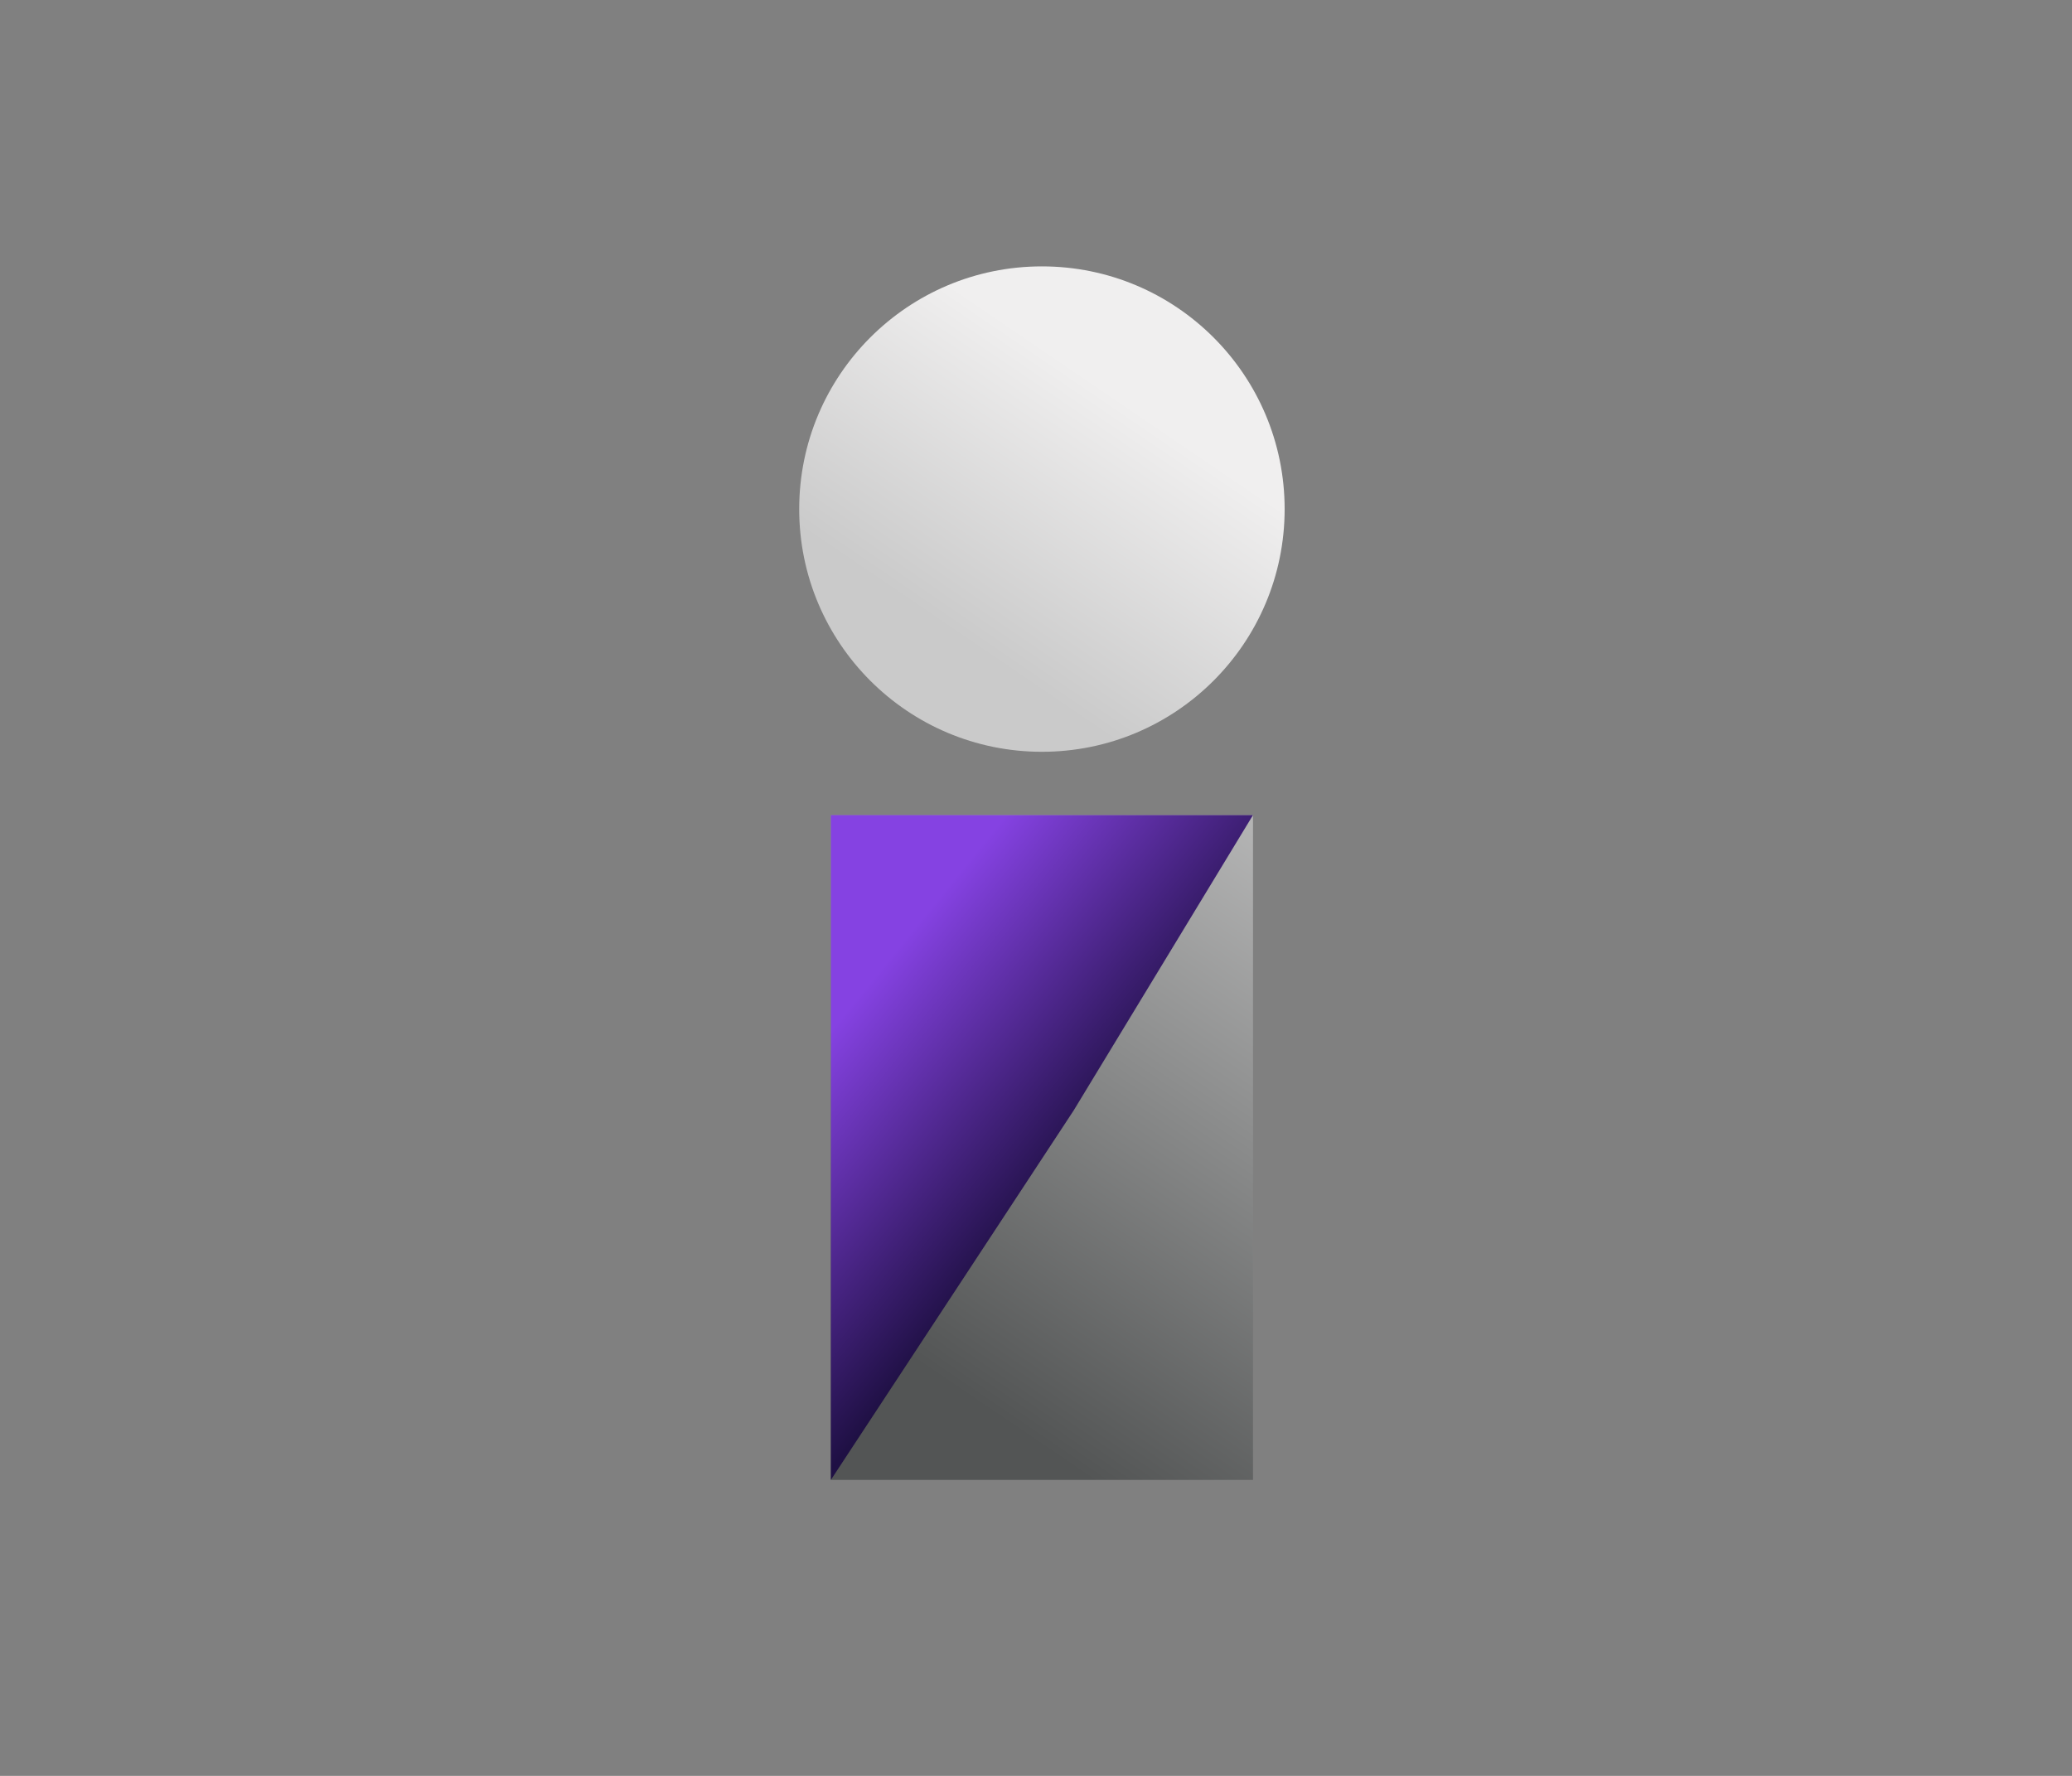
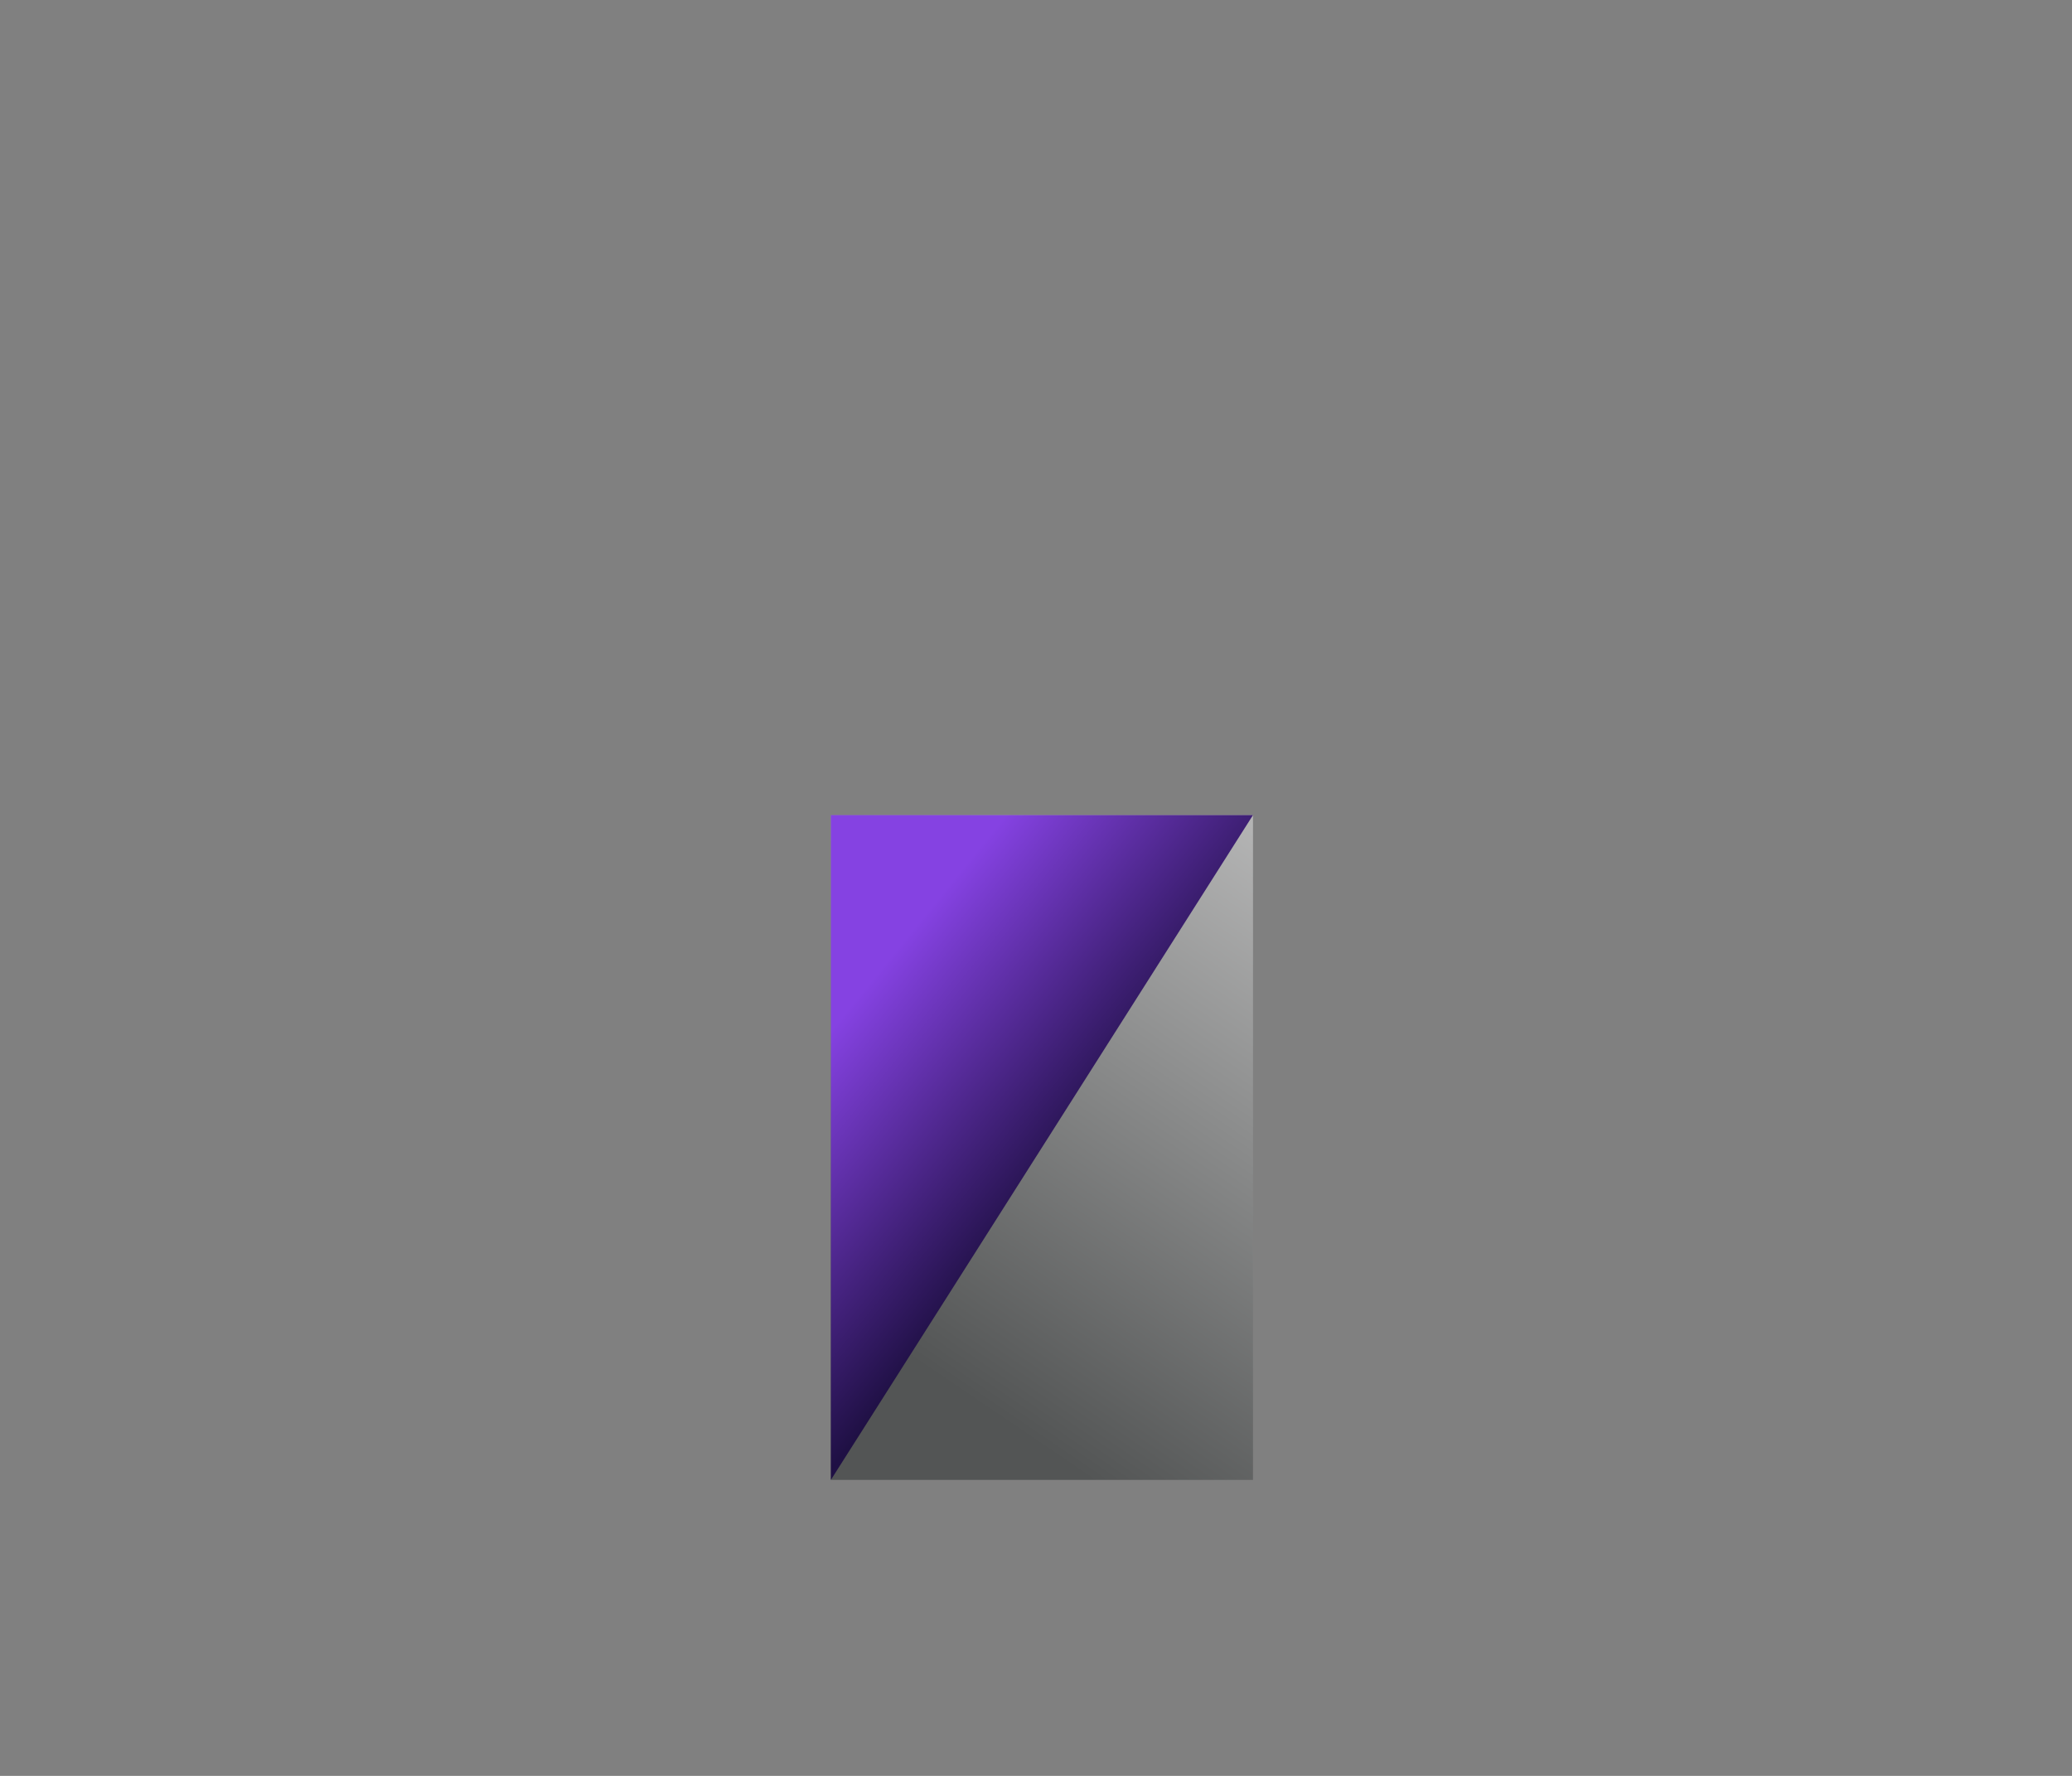
<svg xmlns="http://www.w3.org/2000/svg" width="140" height="120" viewBox="0 0 140 120" fill="none">
  <rect x="0" y="0" width="140" height="120" fill="#808080" stroke="none" />
  <rect x="56.14" y="55.078" width="28.522" height="44.922" fill="url(#paint0_linear_443_4241)" />
-   <path d="M56.14 55.078H84.661L72.54 75.044L56.14 100V55.078Z" fill="url(#paint1_linear_443_4241)" />
-   <circle cx="70.4" cy="34.4" r="16.4" fill="url(#paint2_linear_443_4241)" />
+   <path d="M56.14 55.078H84.661L56.14 100V55.078Z" fill="url(#paint1_linear_443_4241)" />
  <defs>
    <linearGradient id="paint0_linear_443_4241" x1="52.574" y1="85.707" x2="80.652" y2="44.301" gradientUnits="userSpaceOnUse">
      <stop stop-color="#535555" />
      <stop offset="1" stop-color="#C4C4C4" />
    </linearGradient>
    <linearGradient id="paint1_linear_443_4241" x1="76.105" y1="74.687" x2="61.586" y2="62.908" gradientUnits="userSpaceOnUse">
      <stop stop-color="#1F1044" />
      <stop offset="1" stop-color="#8542E2" />
    </linearGradient>
    <linearGradient id="paint2_linear_443_4241" x1="75.204" y1="26.614" x2="64.271" y2="42.683" gradientUnits="userSpaceOnUse">
      <stop stop-color="#F0EFEF" />
      <stop offset="1" stop-color="#CACACA" />
    </linearGradient>
  </defs>
</svg>